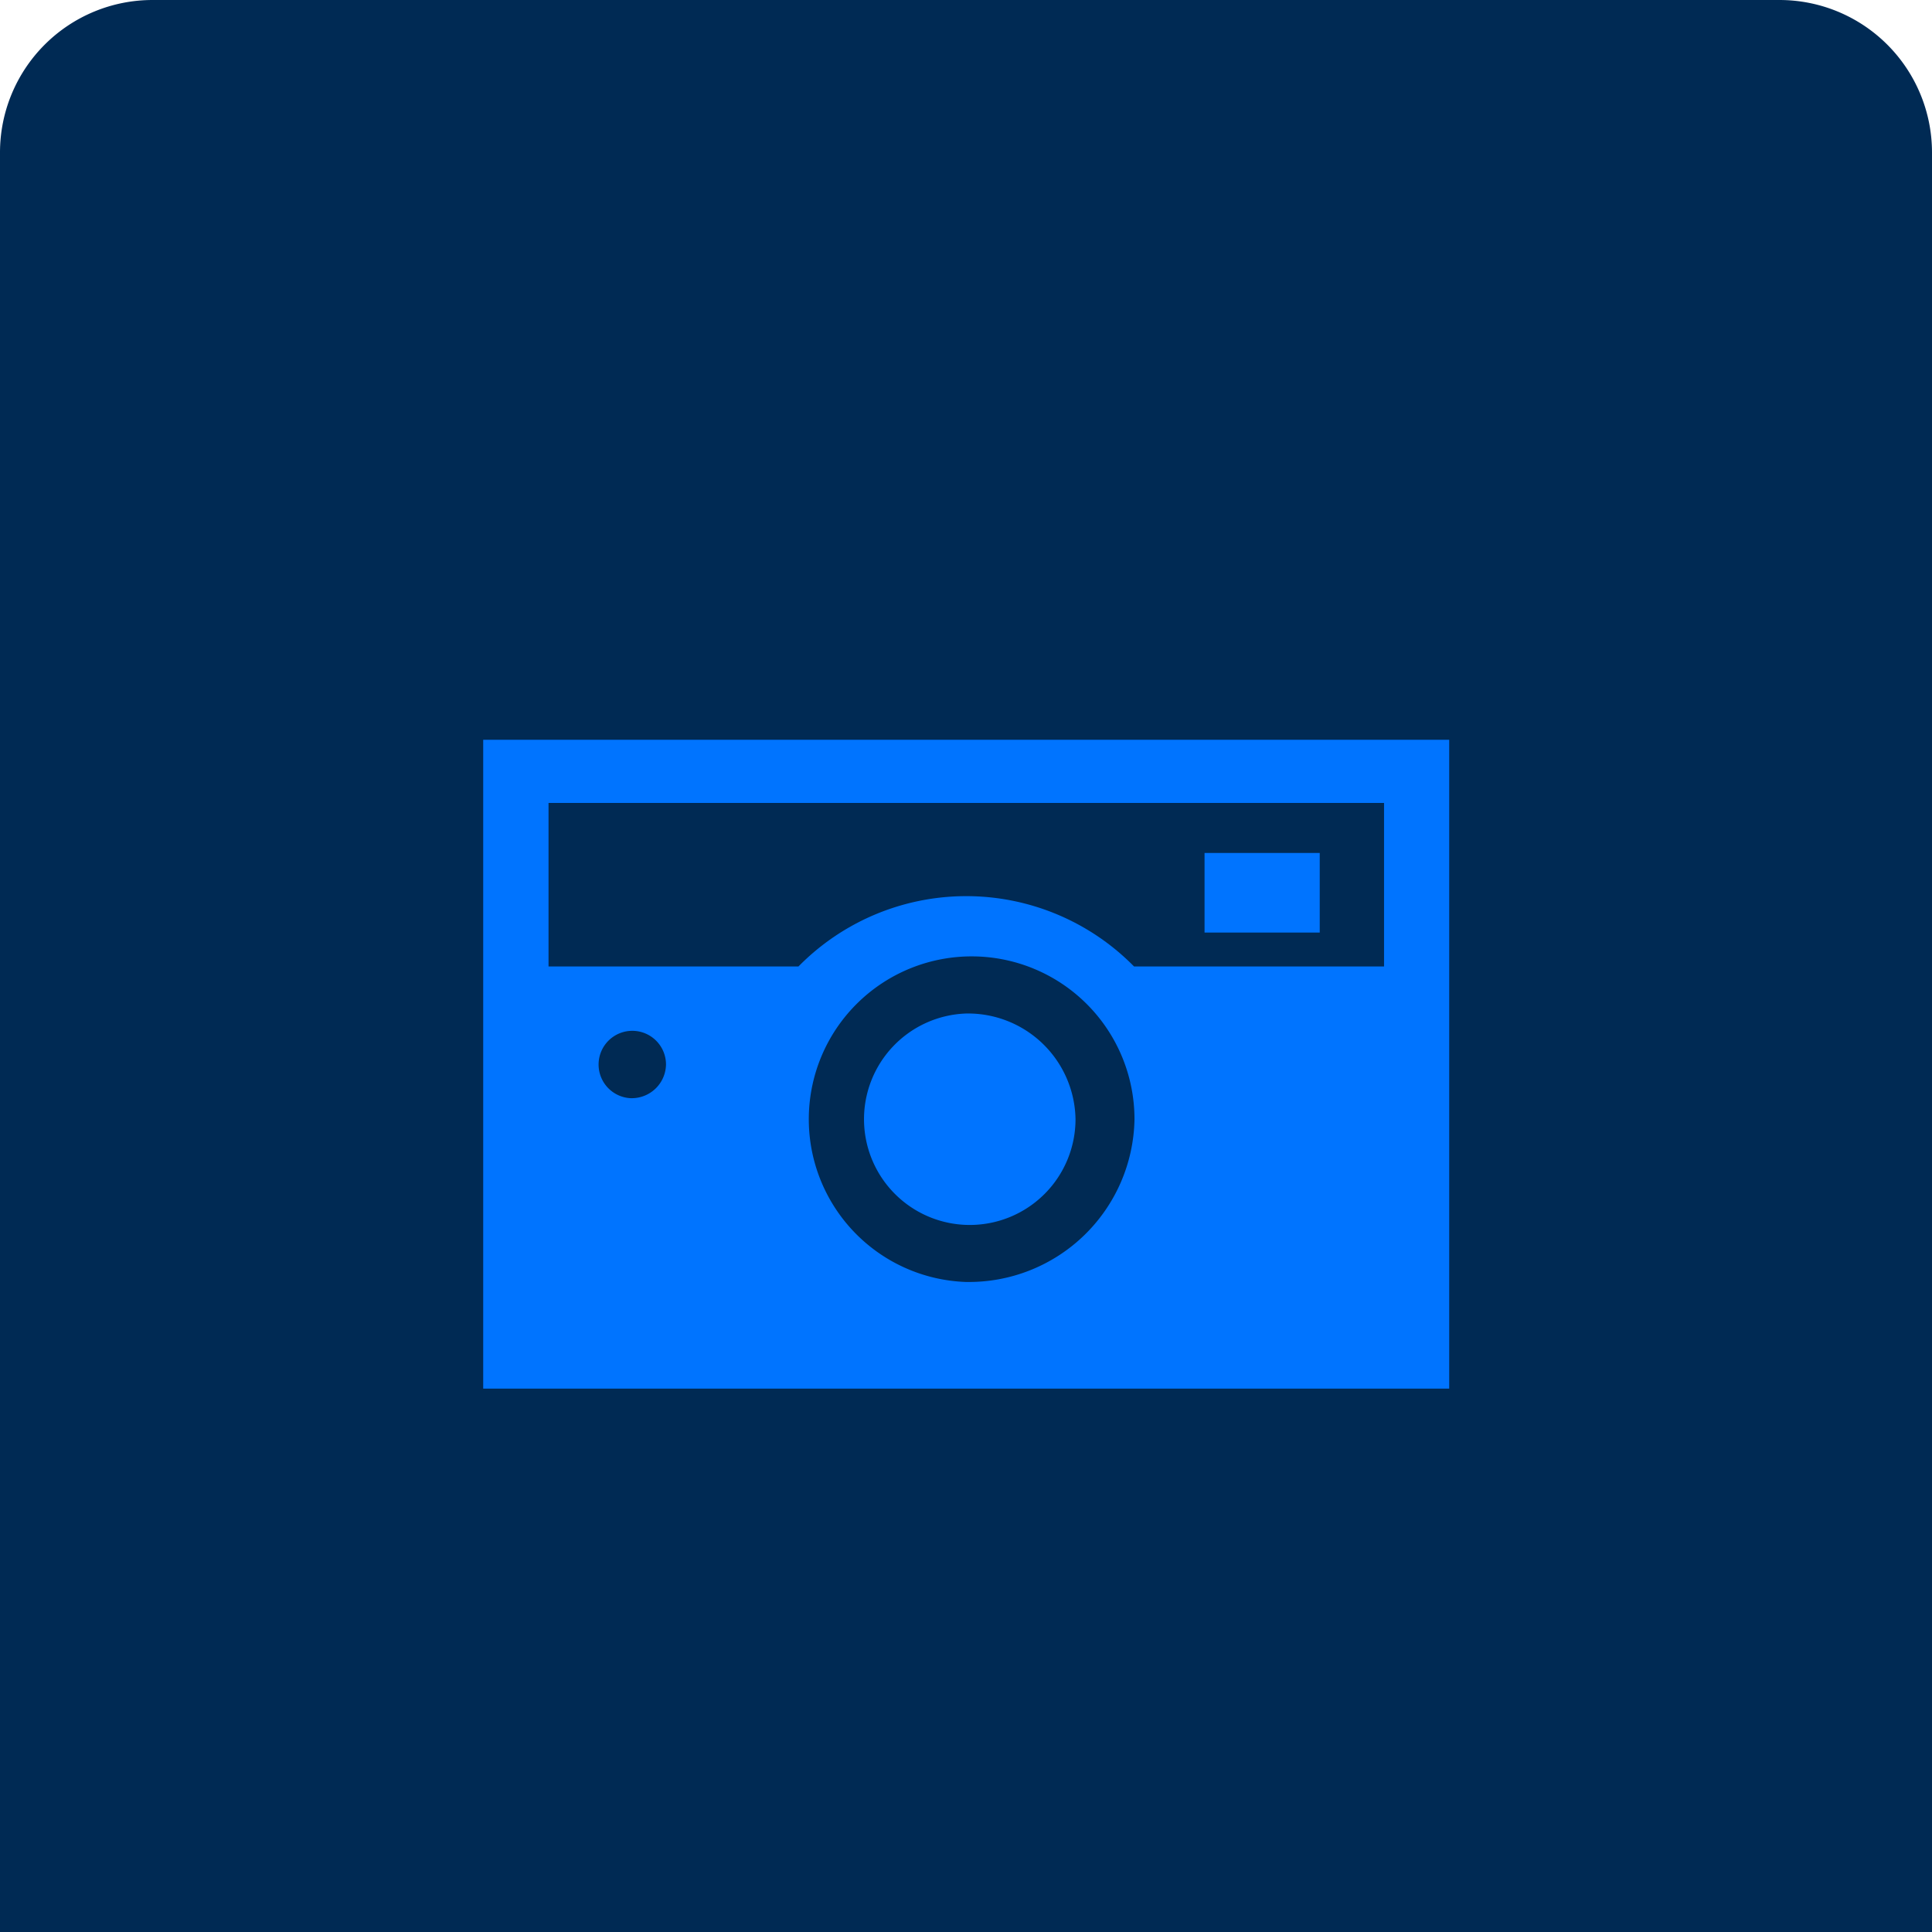
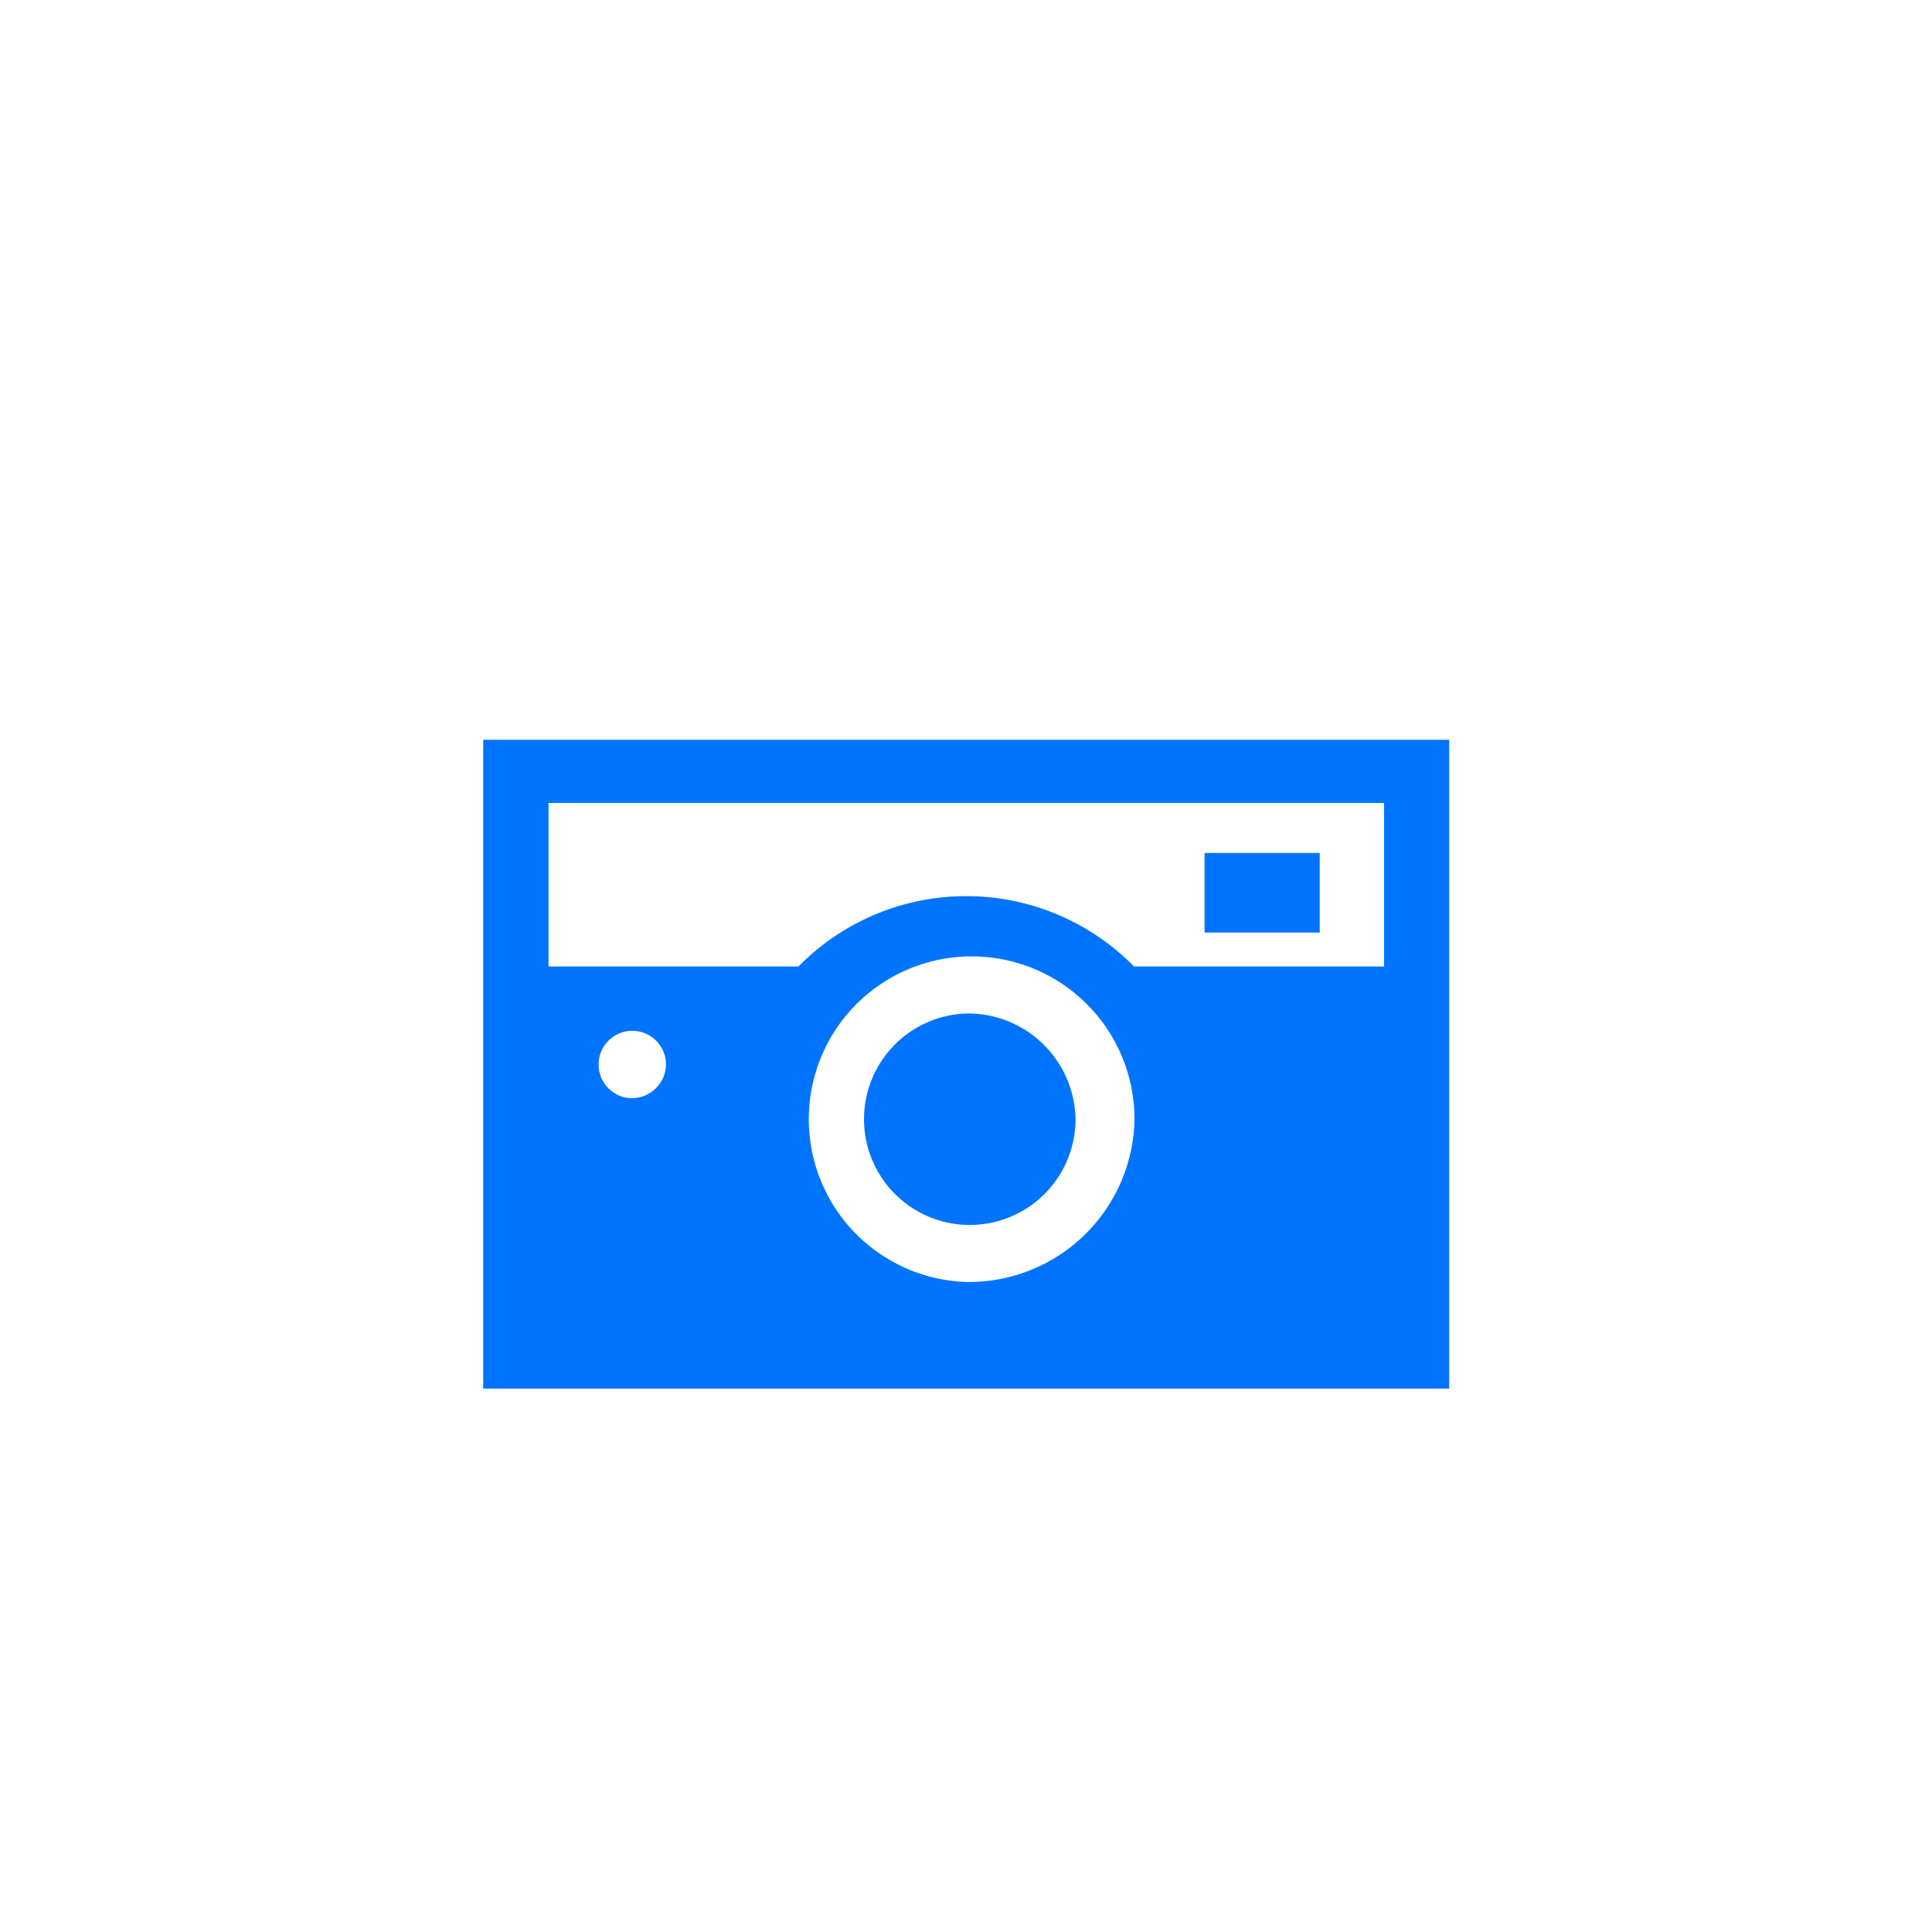
<svg xmlns="http://www.w3.org/2000/svg" id="works_ttl_icon.svg" width="76" height="76" viewBox="0 0 76 76">
  <defs>
    <style>
      .cls-1 {
        fill: #002a54;
      }

      .cls-2 {
        fill: #0074ff;
        fill-rule: evenodd;
      }
    </style>
  </defs>
-   <path id="長方形_30_のコピー" data-name="長方形 30 のコピー" class="cls-1" d="M6,0H70a6,6,0,0,1,6,6V76a0,0,0,0,1,0,0H0a0,0,0,0,1,0,0V6A6,6,0,0,1,6,0Z" />
  <path id="gnav03" class="cls-2" d="M412.384,573.553h4.531v3.131h-4.531v-3.131Zm-9.376,6.316a4.16,4.16,0,1,0,4.3,4.157A4.229,4.229,0,0,0,403.008,579.869Zm-19-10.768v25.524h38V569.1h-38Zm5.822,14.1a1.326,1.326,0,1,1,1.369-1.325A1.348,1.348,0,0,1,389.828,583.2Zm13.18,7.229a6.406,6.406,0,1,1,6.618-6.4A6.514,6.514,0,0,1,403.008,590.429Zm16.433-12.412h-9.833a9.257,9.257,0,0,0-13.2,0h-9.832v-6.433h32.867v6.433h0Z" transform="translate(-365 -540)" />
</svg>